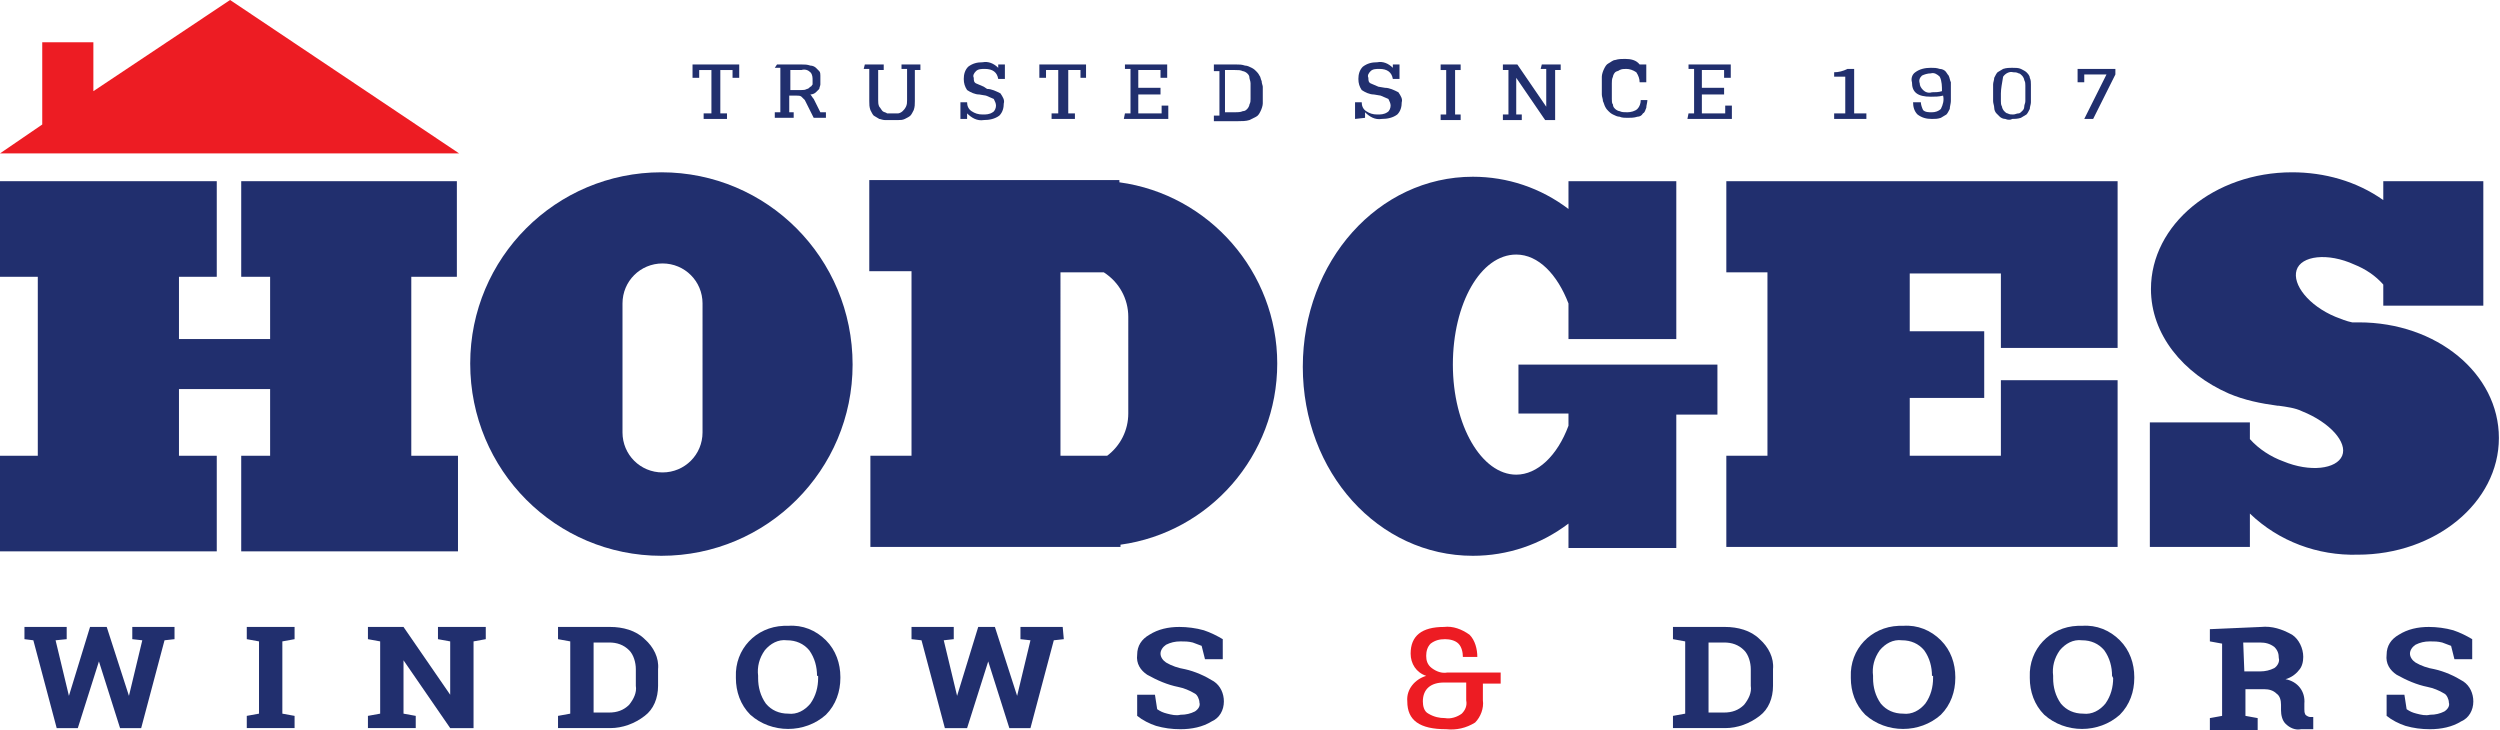
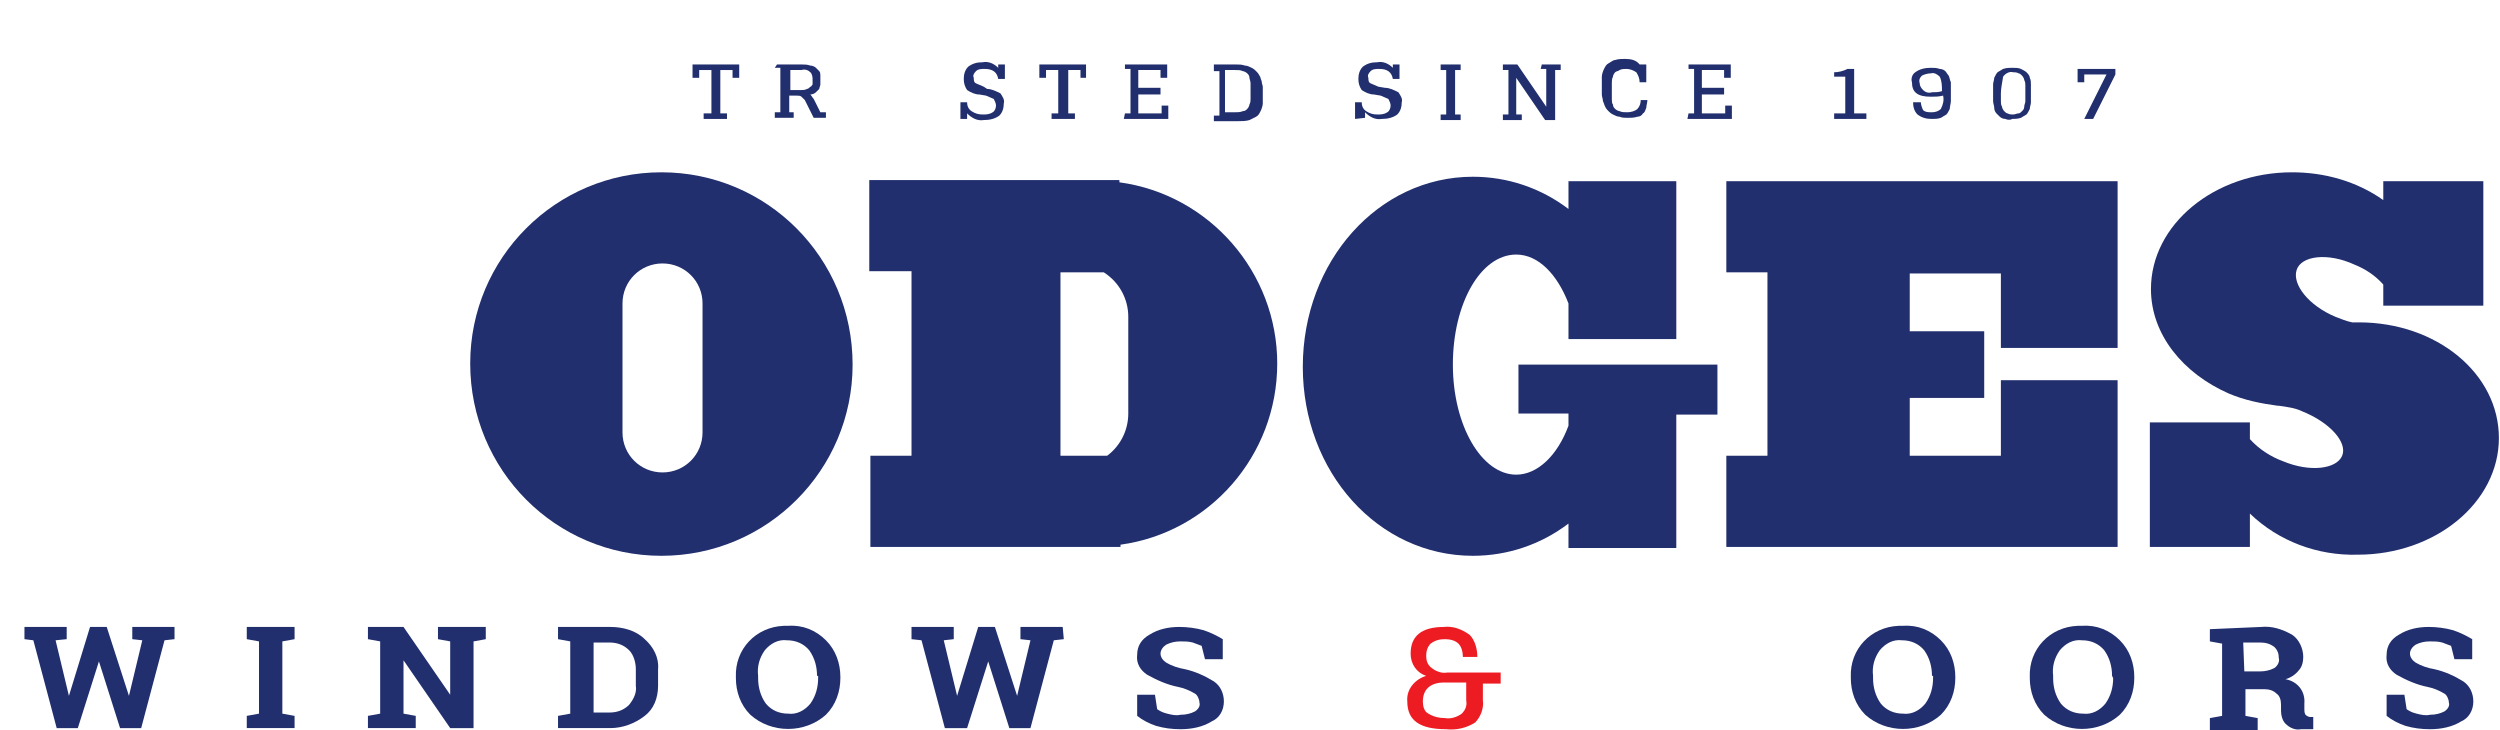
<svg xmlns="http://www.w3.org/2000/svg" version="1.1" id="Layer_1" x="0px" y="0px" viewBox="0 0 224.9 65.7" style="enable-background:new 0 0 224.9 65.7;" xml:space="preserve">
  <style type="text/css">
	.st0{fill:#212F6E;}
	.st1{fill:#ED1C23;}
</style>
-   <path id="Path_239" class="st0" d="M21.7,16.3v8.6h2.6v5.6h-8.2v-5.6h3.4v-8.6H0v8.6h3.4V41H0v8.6h19.5V41h-3.4v-6h8.2v6h-2.6v8.6  h19.5V41H37V24.9h4.1v-8.6H21.7z" />
  <path id="Path_240" class="st0" d="M59.5,15.5c-9.5,0-17.2,7.7-17.2,17.2C42.3,42.3,50,50,59.5,50c9.5,0,17.2-7.7,17.2-17.2  c0,0,0,0,0,0C76.7,23.2,69,15.5,59.5,15.5 M63.2,38.9c0,2-1.6,3.6-3.6,3.6c-2,0-3.6-1.6-3.6-3.6V27.3c0-2,1.6-3.6,3.6-3.6  c2,0,3.6,1.6,3.6,3.6V38.9z" />
  <path id="Path_241" class="st0" d="M114.9,32.7c0-8.2-6.1-15.2-14.2-16.3v-0.2H78.2v8.2H82V41h-3.7v8.2h22.5v-0.2  C108.8,47.9,114.9,41,114.9,32.7 M101.5,37.2c0,1.5-0.7,2.9-1.9,3.8h-4.2V24.5h3.9c1.4,0.9,2.2,2.4,2.2,4L101.5,37.2z" />
  <path id="Path_242" class="st0" d="M155.3,16.3v8.2h3.7V41h-3.7v8.2h35.2v-15H180V41h-8.2v-5.2h6.7v-6h-6.7v-5.2h8.2v6.7h10.5v-15  H155.3z" />
  <path id="Path_243" class="st0" d="M212.2,29c-0.2,0-0.4,0-0.6,0c-0.5-0.1-1-0.3-1.5-0.5c-2.4-1-3.9-2.9-3.5-4.2s2.8-1.6,5.2-0.5  c1,0.4,1.9,1,2.6,1.8v1.9h9V16.3h-9V18c-2.4-1.7-5.3-2.5-8.2-2.5c-7,0-12.7,4.7-12.7,10.5c0,4.1,2.9,7.6,7,9.4l0,0h0  c1.4,0.6,2.9,0.9,4.4,1.1l0.1,0c0.7,0.1,1.5,0.2,2.1,0.5c2.5,1,4.1,2.8,3.6,4s-2.9,1.5-5.3,0.5c-1.1-0.4-2.2-1.1-3-2V38h-9v11.2h9  v-3c2.6,2.5,6.1,3.8,9.7,3.7c7,0,12.7-4.7,12.7-10.5S219.2,29,212.2,29" />
  <path id="Path_244" class="st0" d="M136.6,32.7v4.5h4.5v1.1c-1,2.7-2.8,4.4-4.7,4.4c-3.1,0-5.7-4.4-5.7-9.9s2.5-9.9,5.7-9.9  c2,0,3.7,1.8,4.7,4.4v3.2h9.7V16.3h-9.7v2.5c-2.5-1.9-5.5-2.9-8.6-2.9c-8.5,0-15.3,7.6-15.3,17.1S124,50,132.5,50  c3.1,0,6.1-1,8.6-2.9v2.2h9.7v-12h3.7v-4.5H136.6z" />
  <path id="Path_245" class="st0" d="M15.7,57.5l-0.9,0.1l-2.1,7.9h-1.9l-1.9-6h0l-1.9,6H5.1l-2.1-7.9l-0.8-0.1v-1.1h3.8v1.1L5,57.6  l1.2,5l0,0l1.9-6.2h1.5l2,6.2l0,0l1.2-5l-0.9-0.1v-1.1h3.8V57.5z" />
  <path id="Path_246" class="st0" d="M22.2,57.5v-1.1h4.3v1.1l-1.1,0.2v6.5l1.1,0.2v1.1h-4.3v-1.1l1.1-0.2v-6.5L22.2,57.5z" />
  <path id="Path_247" class="st0" d="M43.7,56.4v1.1l-1.1,0.2v7.8h-2.1l-4.2-6.1l0,0v4.8l1.1,0.2v1.1h-4.3v-1.1l1.1-0.2v-6.5l-1.1-0.2  v-1.1h3.2l4.2,6.1l0,0v-4.8l-1.1-0.2v-1.1L43.7,56.4L43.7,56.4z" />
  <path id="Path_248" class="st0" d="M54.9,56.4c1.1,0,2.3,0.3,3.1,1.1c0.8,0.7,1.3,1.7,1.2,2.7v1.5c0,1.1-0.4,2.1-1.2,2.7  c-0.9,0.7-2,1.1-3.1,1.1h-4.7v-1.1l1.1-0.2v-6.5l-1.1-0.2v-1.1L54.9,56.4L54.9,56.4z M53.4,57.8v6.3h1.4c0.7,0,1.3-0.2,1.8-0.7  c0.4-0.5,0.7-1.1,0.6-1.7v-1.5c0-0.6-0.2-1.3-0.6-1.7c-0.5-0.5-1.1-0.7-1.8-0.7H53.4z" />
  <path id="Path_249" class="st0" d="M75.6,61c0,1.2-0.4,2.4-1.3,3.3c-1.9,1.7-4.9,1.7-6.8,0c-0.9-0.9-1.3-2.1-1.3-3.3v-0.1  c-0.1-2.5,1.8-4.5,4.3-4.6c0.1,0,0.3,0,0.4,0c1.3-0.1,2.5,0.4,3.4,1.3c0.9,0.9,1.3,2.1,1.3,3.3L75.6,61z M73.5,60.8  c0-0.8-0.2-1.6-0.7-2.3c-0.5-0.6-1.2-0.9-2-0.9c-0.8-0.1-1.5,0.3-2,0.9c-0.5,0.7-0.7,1.5-0.6,2.3V61c0,0.8,0.2,1.6,0.7,2.3  c0.5,0.6,1.2,0.9,2,0.9c0.8,0.1,1.5-0.3,2-0.9c0.5-0.7,0.7-1.5,0.7-2.3V60.8z" />
  <path id="Path_250" class="st0" d="M95.7,57.5l-0.9,0.1l-2.1,7.9h-1.9l-1.9-6h0l-1.9,6H85l-2.1-7.9L82,57.5v-1.1h3.8v1.1l-0.9,0.1  l1.2,5l0,0l1.9-6.2h1.5l2,6.2l0,0l1.2-5l-0.9-0.1v-1.1h3.8L95.7,57.5z" />
  <path id="Path_251" class="st0" d="M110,59.3h-1.6l-0.3-1.2c-0.3-0.1-0.5-0.2-0.8-0.3c-0.4-0.1-0.7-0.1-1.1-0.1  c-0.5,0-0.9,0.1-1.3,0.3c-0.3,0.2-0.5,0.5-0.5,0.8c0,0.3,0.2,0.6,0.5,0.8c0.5,0.3,1.1,0.5,1.7,0.6c0.9,0.2,1.8,0.6,2.6,1.1  c0.6,0.4,0.9,1.1,0.9,1.8c0,0.8-0.4,1.5-1.1,1.8c-0.8,0.5-1.8,0.7-2.8,0.7c-0.8,0-1.5-0.1-2.2-0.3c-0.6-0.2-1.2-0.5-1.7-0.9v-1.9  h1.6l0.2,1.3c0.3,0.2,0.5,0.3,0.9,0.4c0.4,0.1,0.8,0.2,1.2,0.1c0.5,0,0.9-0.1,1.3-0.3c0.3-0.2,0.5-0.5,0.4-0.8  c0-0.3-0.2-0.7-0.4-0.8c-0.5-0.3-1-0.5-1.5-0.6c-1-0.2-1.9-0.6-2.8-1.1c-0.6-0.4-1-1-0.9-1.8c0-0.8,0.4-1.4,1.1-1.8  c0.8-0.5,1.7-0.7,2.7-0.7c0.7,0,1.5,0.1,2.2,0.3c0.6,0.2,1.2,0.5,1.7,0.8L110,59.3z" />
  <path id="Path_252" class="st1" d="M126.6,63.1c-0.1-1.1,0.7-2,1.7-2.3c-0.9-0.3-1.4-1.1-1.4-2c0-1.6,1-2.4,3-2.4  c0.8-0.1,1.6,0.2,2.3,0.7c0.5,0.5,0.7,1.3,0.7,2h-1.3c0-0.4-0.1-0.9-0.4-1.2c-0.3-0.3-0.8-0.4-1.2-0.4c-0.5,0-0.9,0.1-1.3,0.4  c-0.3,0.3-0.4,0.7-0.4,1.1c0,0.4,0.1,0.8,0.5,1.1c0.4,0.3,0.9,0.5,1.4,0.4h4.8v1h-1.6V63c0.1,0.7-0.2,1.5-0.7,2  c-0.8,0.5-1.7,0.7-2.6,0.6C127.7,65.6,126.6,64.8,126.6,63.1 M128,63.1c0,0.4,0.1,0.9,0.5,1.1c0.5,0.3,1,0.4,1.5,0.4  c0.5,0.1,1.1-0.1,1.5-0.4c0.3-0.3,0.5-0.7,0.4-1.2v-1.6h-2C128.7,61.4,128,62,128,63.1" />
-   <path id="Path_253" class="st0" d="M155.2,56.4c1.1,0,2.3,0.3,3.1,1.1c0.8,0.7,1.3,1.7,1.2,2.7v1.5c0,1.1-0.4,2.1-1.2,2.7  c-0.9,0.7-2,1.1-3.1,1.1h-4.7v-1.1l1.1-0.2v-6.5l-1.1-0.2v-1.1L155.2,56.4L155.2,56.4z M153.7,57.8v6.3h1.4c0.7,0,1.3-0.2,1.8-0.7  c0.4-0.5,0.7-1.1,0.6-1.7v-1.5c0-0.6-0.2-1.3-0.6-1.7c-0.5-0.5-1.1-0.7-1.8-0.7H153.7z" />
  <path id="Path_254" class="st0" d="M175.9,61c0,1.2-0.4,2.4-1.3,3.3c-1.9,1.7-4.9,1.7-6.8,0c-0.9-0.9-1.3-2.1-1.3-3.3v-0.1  c-0.1-2.5,1.8-4.5,4.3-4.6c0.1,0,0.3,0,0.4,0c1.3-0.1,2.5,0.4,3.4,1.3c0.9,0.9,1.3,2.1,1.3,3.3L175.9,61z M173.8,60.8  c0-0.8-0.2-1.6-0.7-2.3c-0.5-0.6-1.2-0.9-2-0.9c-0.8-0.1-1.5,0.3-2,0.9c-0.5,0.7-0.7,1.5-0.6,2.3V61c0,0.8,0.2,1.6,0.7,2.3  c0.5,0.6,1.2,0.9,2,0.9c0.8,0.1,1.5-0.3,2-0.9c0.5-0.7,0.7-1.5,0.7-2.3V60.8z" />
  <path id="Path_255" class="st0" d="M192,61c0,1.2-0.4,2.4-1.3,3.3c-1.9,1.7-4.9,1.7-6.8,0c-0.9-0.9-1.3-2.1-1.3-3.3v-0.1  c-0.1-2.5,1.8-4.5,4.3-4.6c0.1,0,0.3,0,0.4,0c1.3-0.1,2.5,0.4,3.4,1.3c0.9,0.9,1.3,2.1,1.3,3.3L192,61z M190,60.8  c0-0.8-0.2-1.6-0.7-2.3c-0.5-0.6-1.2-0.9-2-0.9c-0.8-0.1-1.5,0.3-2,0.9c-0.5,0.7-0.7,1.5-0.6,2.3V61c0,0.8,0.2,1.6,0.7,2.3  c0.5,0.6,1.2,0.9,2,0.9c0.8,0.1,1.5-0.3,2-0.9c0.5-0.7,0.7-1.5,0.7-2.3L190,60.8z" />
  <path id="Path_256" class="st0" d="M203.4,56.4c1-0.1,1.9,0.2,2.8,0.7c0.6,0.4,1,1.2,1,2c0,0.4-0.1,0.9-0.4,1.2  c-0.3,0.4-0.8,0.7-1.2,0.8c1.1,0.2,1.8,1.1,1.7,2.2v0.5c0,0.2,0,0.3,0.1,0.5c0.1,0.1,0.3,0.2,0.4,0.2l0.3,0v1.1H207  c-0.5,0.1-1-0.1-1.4-0.5c-0.3-0.3-0.4-0.8-0.4-1.2v-0.5c0-0.4-0.1-0.8-0.4-1c-0.3-0.3-0.7-0.4-1.1-0.4h-1.7v2.4l1.1,0.2v1.1h-4.3  v-1.1l1.1-0.2v-6.5l-1.1-0.2v-1.1L203.4,56.4L203.4,56.4z M201.9,60.4h1.4c0.5,0,0.9-0.1,1.3-0.3c0.3-0.2,0.5-0.6,0.4-0.9  c0-0.4-0.1-0.7-0.4-1c-0.4-0.3-0.8-0.4-1.3-0.4h-1.5L201.9,60.4z" />
  <path id="Path_257" class="st0" d="M222.4,59.3h-1.6l-0.3-1.2c-0.3-0.1-0.5-0.2-0.8-0.3c-0.4-0.1-0.7-0.1-1.1-0.1  c-0.5,0-0.9,0.1-1.3,0.3c-0.3,0.2-0.5,0.5-0.5,0.8c0,0.3,0.2,0.6,0.5,0.8c0.5,0.3,1.1,0.5,1.7,0.6c0.9,0.2,1.8,0.6,2.6,1.1  c0.6,0.4,0.9,1.1,0.9,1.8c0,0.8-0.4,1.5-1.1,1.8c-0.8,0.5-1.8,0.7-2.8,0.7c-0.8,0-1.5-0.1-2.2-0.3c-0.6-0.2-1.2-0.5-1.7-0.9v-1.9  h1.6l0.2,1.3c0.3,0.2,0.5,0.3,0.9,0.4c0.4,0.1,0.8,0.2,1.2,0.1c0.5,0,0.9-0.1,1.3-0.3c0.3-0.2,0.5-0.5,0.4-0.8  c0-0.3-0.2-0.7-0.4-0.8c-0.5-0.3-1-0.5-1.5-0.6c-1-0.2-1.9-0.6-2.8-1.1c-0.6-0.4-1-1-0.9-1.8c0-0.8,0.4-1.4,1.1-1.8  c0.8-0.5,1.7-0.7,2.7-0.7c0.7,0,1.5,0.1,2.2,0.3c0.6,0.2,1.2,0.5,1.7,0.8L222.4,59.3z" />
-   <path id="Path_258" class="st1" d="M41.3,13.8L20.7,0L8.4,8.2V3.8H3.8v7.4L0,13.8H41.3z" />
  <path id="Path_259" class="st0" d="M65.9,7V6.3h-1.1v3.9h0.6v0.5h-2.1v-0.5H64V6.3h-1.1V7h-0.6V5.8h4.2V7H65.9z" />
  <path id="Path_260" class="st0" d="M69.9,5.8h2.2c0.3,0,0.5,0,0.8,0.1c0.2,0,0.4,0.1,0.5,0.2c0.1,0.1,0.2,0.2,0.3,0.3  c0.1,0.1,0.1,0.3,0.1,0.4c0,0.1,0,0.3,0,0.4c0,0.1,0,0.3,0,0.4c0,0.1-0.1,0.3-0.1,0.4c-0.1,0.1-0.2,0.2-0.3,0.3  c-0.1,0.1-0.3,0.2-0.5,0.2c0.1,0.1,0.2,0.3,0.3,0.4l0.6,1.2h0.5v0.5h-1.1l-0.8-1.6c-0.1-0.1-0.2-0.2-0.3-0.3  c-0.1-0.1-0.3-0.1-0.5-0.1h-0.6v1.5h0.4v0.5h-1.7v-0.5h0.5v-4h-0.5L69.9,5.8z M72.1,8.1c0.2,0,0.3,0,0.5-0.1c0.1,0,0.2-0.1,0.3-0.2  C73,7.8,73,7.7,73.1,7.6c0-0.1,0-0.2,0-0.4c0-0.2,0-0.5-0.2-0.7c-0.2-0.2-0.5-0.3-0.8-0.2h-1v1.8L72.1,8.1z" />
-   <path id="Path_261" class="st0" d="M77.8,5.8h1.7v0.5H79V9c0,0.2,0,0.4,0.1,0.6c0.1,0.1,0.2,0.3,0.3,0.4c0.1,0.1,0.3,0.1,0.4,0.2  c0.2,0,0.3,0,0.5,0c0.2,0,0.3,0,0.5,0c0.1,0,0.3-0.1,0.4-0.2c0.1-0.1,0.2-0.2,0.3-0.4c0.1-0.2,0.1-0.4,0.1-0.6V6.2h-0.5V5.8h1.7v0.5  h-0.5v2.8c0,0.3,0,0.5-0.1,0.8c-0.1,0.2-0.2,0.4-0.3,0.5c-0.1,0.1-0.3,0.2-0.5,0.3c-0.2,0.1-0.4,0.1-0.6,0.1c-0.2,0-0.4,0-0.6,0  c-0.2,0-0.4,0-0.6,0c-0.2,0-0.4-0.1-0.5-0.1c-0.2-0.1-0.3-0.2-0.5-0.3c-0.1-0.1-0.2-0.3-0.3-0.5c-0.1-0.3-0.1-0.5-0.1-0.8V6.2h-0.5  L77.8,5.8z" />
  <path id="Path_262" class="st0" d="M86.4,10.7V9.2H87c0,0.3,0.1,0.6,0.4,0.8c0.3,0.2,0.6,0.3,1,0.3c0.3,0,0.6,0,0.9-0.2  c0.2-0.1,0.3-0.4,0.3-0.6c0-0.2-0.1-0.4-0.2-0.6c-0.2-0.1-0.5-0.2-0.7-0.3l-0.6-0.1c-0.4,0-0.8-0.2-1.1-0.4c-0.2-0.3-0.3-0.6-0.3-1  c0-0.4,0.1-0.8,0.4-1.1c0.4-0.3,0.8-0.4,1.3-0.4c0.5-0.1,1,0.1,1.4,0.5V5.8h0.6v1.3h-0.6c-0.1-0.6-0.5-0.9-1.2-0.9  c-0.3,0-0.6,0-0.8,0.2c-0.2,0.2-0.3,0.4-0.2,0.6c0,0.2,0,0.4,0.2,0.5c0.2,0.1,0.5,0.2,0.7,0.3L88.8,8c0.4,0,0.8,0.2,1.2,0.4  c0.2,0.3,0.4,0.6,0.3,0.9c0,0.4-0.1,0.8-0.4,1.1c-0.4,0.3-0.9,0.4-1.4,0.4c-0.6,0.1-1.1-0.2-1.5-0.6v0.5L86.4,10.7z" />
  <path id="Path_263" class="st0" d="M97.2,7V6.3h-1.1v3.9h0.6v0.5h-2.1v-0.5h0.6V6.3h-1.1V7h-0.6V5.8h4.2V7H97.2z" />
  <path id="Path_264" class="st0" d="M101.2,10.2h0.5v-4h-0.5V5.8h3.8v1.2h-0.6V6.3h-2v1.6h2v0.6h-2v1.7h2.1V9.5h0.6v1.2h-4  L101.2,10.2z" />
  <path id="Path_265" class="st0" d="M111.2,5.8c0.3,0,0.5,0,0.8,0.1c0.2,0,0.4,0.1,0.6,0.2c0.2,0.1,0.3,0.2,0.4,0.3  c0.1,0.1,0.2,0.2,0.3,0.4c0.1,0.1,0.1,0.3,0.2,0.5c0,0.2,0.1,0.4,0.1,0.5c0,0.2,0,0.4,0,0.6c0,0.3,0,0.6,0,0.9  c0,0.2-0.1,0.5-0.2,0.7c-0.1,0.2-0.2,0.4-0.4,0.5c-0.2,0.1-0.4,0.2-0.6,0.3c-0.3,0.1-0.7,0.1-1,0.1h-2.2v-0.5h0.5v-4h-0.5V5.8H111.2  L111.2,5.8z M110.2,6.3v3.8h0.9c0.2,0,0.5,0,0.7-0.1c0.2,0,0.3-0.1,0.4-0.2c0.1-0.1,0.2-0.3,0.2-0.4c0.1-0.2,0.1-0.3,0.1-0.5  c0-0.2,0-0.4,0-0.7c0-0.3,0-0.5,0-0.7c0-0.2-0.1-0.4-0.1-0.5c0-0.2-0.1-0.3-0.2-0.4c-0.1-0.1-0.3-0.2-0.4-0.2  c-0.2-0.1-0.4-0.1-0.7-0.1L110.2,6.3z" />
  <path id="Path_266" class="st0" d="M121.9,10.7V9.2h0.6c0,0.3,0.1,0.6,0.4,0.8c0.3,0.2,0.6,0.3,1,0.3c0.3,0,0.6,0,0.9-0.2  c0.2-0.1,0.3-0.4,0.3-0.6c0-0.2-0.1-0.4-0.2-0.6c-0.2-0.1-0.5-0.2-0.7-0.3l-0.6-0.1c-0.4,0-0.8-0.2-1.1-0.4c-0.2-0.3-0.3-0.6-0.3-1  c0-0.4,0.1-0.8,0.4-1.1c0.4-0.3,0.8-0.4,1.3-0.4c0.5-0.1,1,0.1,1.4,0.5V5.8h0.6v1.3h-0.6c-0.1-0.6-0.5-0.9-1.2-0.9  c-0.3,0-0.6,0-0.8,0.2c-0.2,0.2-0.3,0.4-0.2,0.6c0,0.2,0,0.4,0.2,0.5c0.2,0.1,0.5,0.2,0.7,0.3l0.6,0.1c0.4,0,0.8,0.2,1.2,0.4  c0.2,0.3,0.4,0.6,0.3,0.9c0,0.4-0.1,0.8-0.4,1.1c-0.4,0.3-0.9,0.4-1.4,0.4c-0.6,0.1-1.1-0.2-1.5-0.6v0.5L121.9,10.7z" />
  <path id="Path_267" class="st0" d="M129.6,5.8h1.8v0.5h-0.5v4h0.5v0.5h-1.8v-0.5h0.5v-4h-0.5V5.8z" />
  <path id="Path_268" class="st0" d="M138.7,5.8h1.7v0.5h-0.5v4.5h-0.9l-2.6-3.8v3.3h0.5v0.5h-1.7v-0.5h0.5v-4h-0.5V5.8h1.3l2.6,3.8  V6.2h-0.5L138.7,5.8z" />
  <path id="Path_269" class="st0" d="M148.1,5.8v1.6h-0.6c0-0.3-0.1-0.6-0.3-0.9c-0.3-0.2-0.6-0.3-0.9-0.3c-0.2,0-0.4,0-0.6,0.1  c-0.1,0.1-0.3,0.1-0.4,0.2c-0.1,0.1-0.2,0.3-0.2,0.4c-0.1,0.2-0.1,0.4-0.1,0.6c0,0.2,0,0.4,0,0.7c0,0.3,0,0.5,0,0.7  c0,0.2,0,0.4,0.1,0.5c0,0.2,0.1,0.3,0.2,0.4c0.1,0.1,0.3,0.2,0.4,0.2c0.2,0.1,0.4,0.1,0.7,0.1c0.3,0,0.7-0.1,0.9-0.3  c0.2-0.2,0.3-0.5,0.3-0.8l0.6,0c0,0.2-0.1,0.5-0.1,0.7c-0.1,0.2-0.1,0.4-0.3,0.5c-0.1,0.2-0.3,0.3-0.5,0.3c-0.3,0.1-0.6,0.1-0.9,0.1  c-0.2,0-0.5,0-0.7-0.1c-0.2,0-0.4-0.1-0.6-0.2c-0.2-0.1-0.3-0.2-0.4-0.3c-0.1-0.1-0.2-0.2-0.3-0.4c-0.1-0.2-0.1-0.3-0.2-0.5  c0-0.2-0.1-0.4-0.1-0.6c0-0.2,0-0.4,0-0.7c0-0.3,0-0.6,0-0.9c0-0.2,0.1-0.5,0.2-0.7c0.1-0.2,0.2-0.4,0.4-0.5  c0.2-0.1,0.4-0.3,0.6-0.3c0.3-0.1,0.6-0.1,0.9-0.1c0.5,0,1,0.1,1.3,0.5V5.8L148.1,5.8z" />
  <path id="Path_270" class="st0" d="M151.9,10.2h0.5v-4h-0.5V5.8h3.8v1.2h-0.6V6.3h-2v1.6h2v0.6h-2v1.7h2.1V9.5h0.6v1.2h-4  L151.9,10.2z" />
  <path id="Path_271" class="st0" d="M165,6.5c0.4,0,0.8-0.1,1.2-0.3h0.6v4h1.1v0.5H165v-0.5h1V6.9h-1V6.5z" />
  <path id="Path_272" class="st0" d="M172.3,6.5c0.4-0.3,0.9-0.4,1.4-0.4c0.3,0,0.5,0,0.8,0.1c0.2,0,0.4,0.1,0.5,0.2  c0.1,0.1,0.2,0.3,0.3,0.4c0.1,0.2,0.1,0.4,0.2,0.6c0,0.3,0,0.5,0,0.8c0,0.4,0,0.7,0,0.9c0,0.2-0.1,0.5-0.1,0.7  c-0.1,0.2-0.2,0.4-0.3,0.5c-0.2,0.1-0.3,0.2-0.5,0.3c-0.3,0.1-0.5,0.1-0.8,0.1c-0.5,0-0.9-0.1-1.3-0.4c-0.3-0.3-0.4-0.7-0.4-1.1h0.7  c0,0.2,0.1,0.5,0.2,0.7c0.2,0.2,0.5,0.2,0.8,0.2c0.3,0,0.6-0.1,0.8-0.3c0.2-0.4,0.3-0.8,0.2-1.2c-0.4,0.1-0.7,0.1-1.1,0.1  c-1.2,0-1.7-0.4-1.7-1.3C171.9,7.1,172,6.7,172.3,6.5 M174.7,8.2c0-0.4,0-0.9-0.2-1.3c-0.2-0.2-0.5-0.4-0.8-0.3  c-0.3,0-0.6,0.1-0.8,0.2c-0.2,0.2-0.3,0.4-0.2,0.7c0,0.2,0.1,0.4,0.3,0.6c0.2,0.2,0.5,0.3,0.8,0.2C174.1,8.3,174.4,8.3,174.7,8.2" />
  <path id="Path_273" class="st0" d="M180.4,10.7c-0.2,0-0.4-0.1-0.5-0.2c-0.1-0.1-0.2-0.2-0.3-0.3c-0.1-0.1-0.2-0.3-0.2-0.5  c0-0.2-0.1-0.4-0.1-0.6c0-0.2,0-0.4,0-0.7c0-0.3,0-0.6,0-0.8c0-0.2,0.1-0.4,0.1-0.6c0.1-0.2,0.2-0.4,0.3-0.5  c0.2-0.1,0.3-0.2,0.5-0.3c0.3-0.1,0.6-0.1,0.8-0.1c0.3,0,0.6,0,0.8,0.1c0.2,0.1,0.4,0.2,0.5,0.3c0.1,0.1,0.3,0.3,0.3,0.5  c0.1,0.2,0.1,0.4,0.1,0.6c0,0.2,0,0.5,0,0.8c0,0.3,0,0.6,0,0.8c0,0.2-0.1,0.4-0.1,0.6c-0.1,0.2-0.2,0.4-0.3,0.5  c-0.2,0.1-0.3,0.2-0.5,0.3c-0.3,0.1-0.6,0.1-0.8,0.1C180.9,10.8,180.6,10.8,180.4,10.7 M181.6,10.2c0.1,0,0.2-0.1,0.3-0.2  c0.1-0.1,0.2-0.2,0.2-0.4c0-0.2,0.1-0.3,0.1-0.5c0-0.2,0-0.4,0-0.7s0-0.5,0-0.7c0-0.2,0-0.3-0.1-0.5c0-0.1-0.1-0.3-0.2-0.4  c-0.1-0.1-0.2-0.2-0.3-0.2c-0.2-0.1-0.3-0.1-0.5-0.1c-0.3-0.1-0.7,0.1-0.9,0.4C180.1,7.5,180,8,180,8.4c0,0.3,0,0.5,0,0.7  c0,0.2,0,0.3,0.1,0.5c0,0.1,0.1,0.3,0.2,0.4c0.1,0.1,0.2,0.2,0.3,0.2c0.2,0.1,0.3,0.1,0.5,0.1C181.3,10.3,181.4,10.2,181.6,10.2" />
  <path id="Path_274" class="st0" d="M186.9,6.2h3.4v0.5l-2,4h-0.8l2-4h-2v0.7h-0.6L186.9,6.2z" />
</svg>